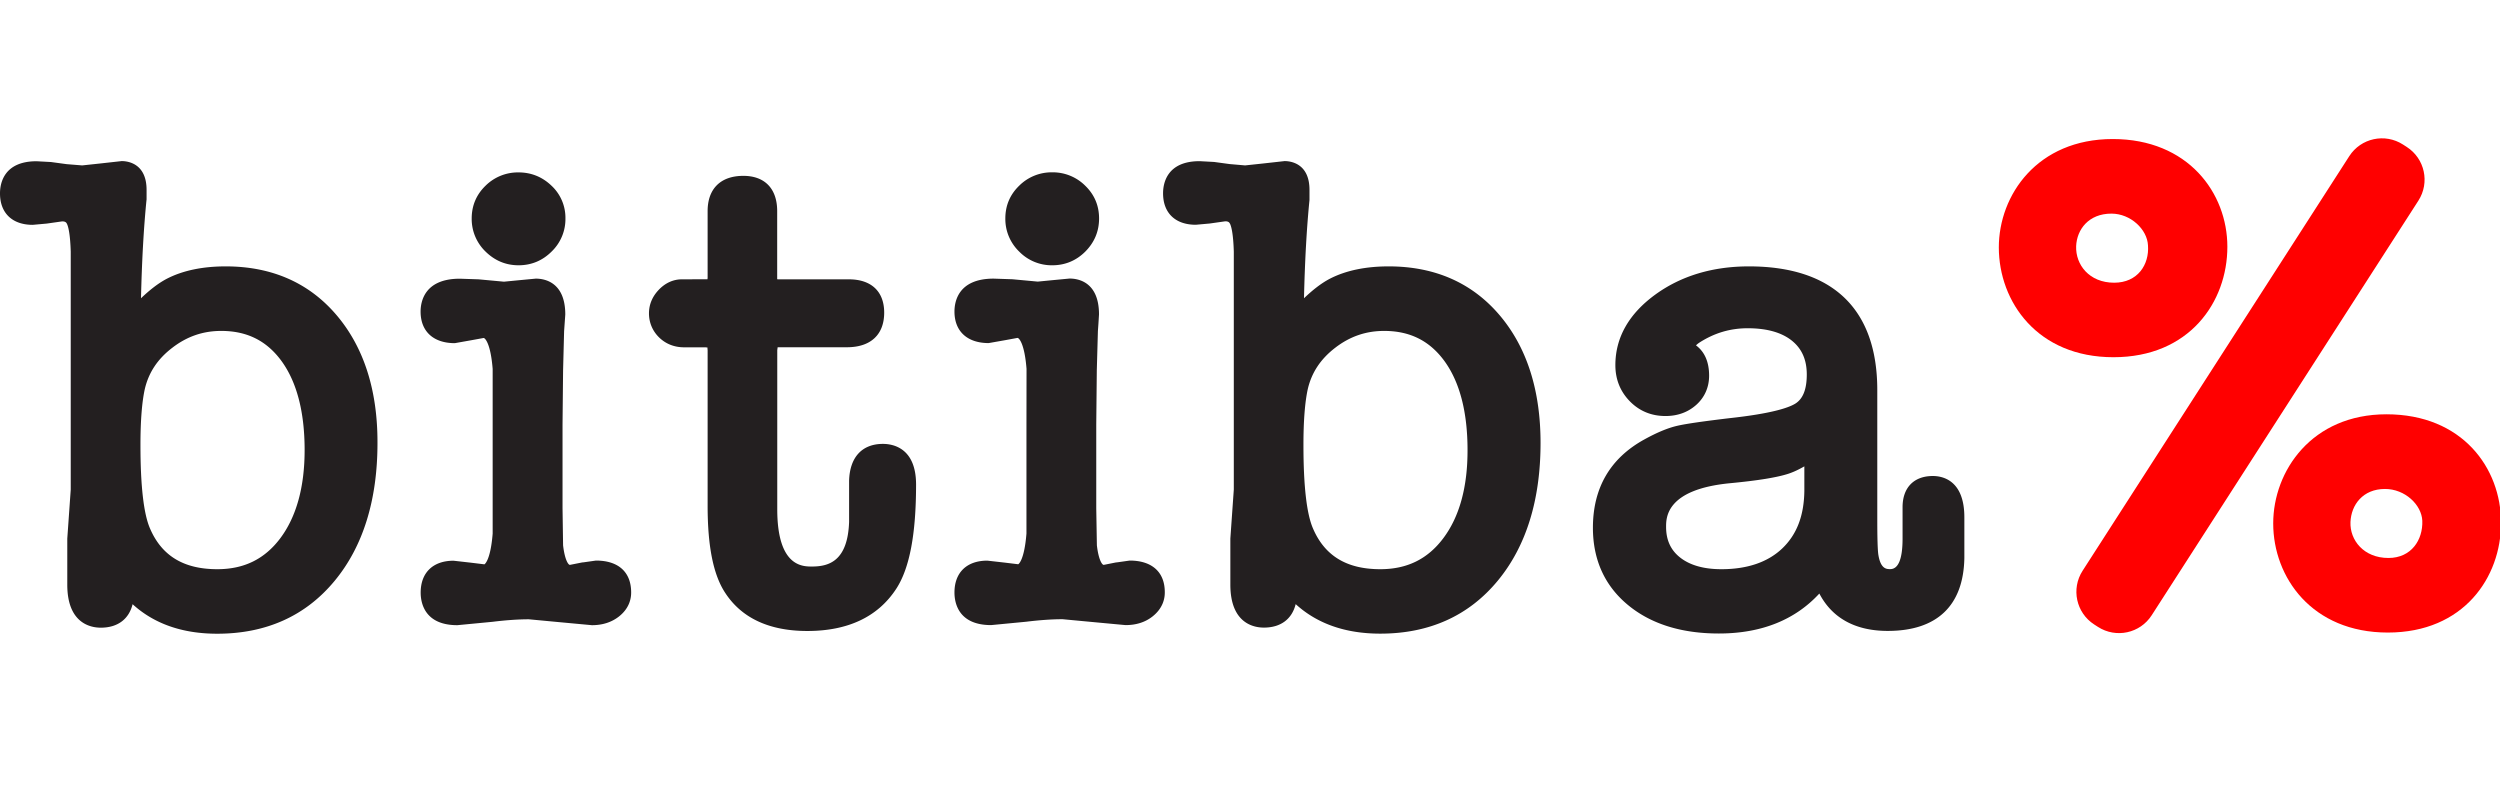
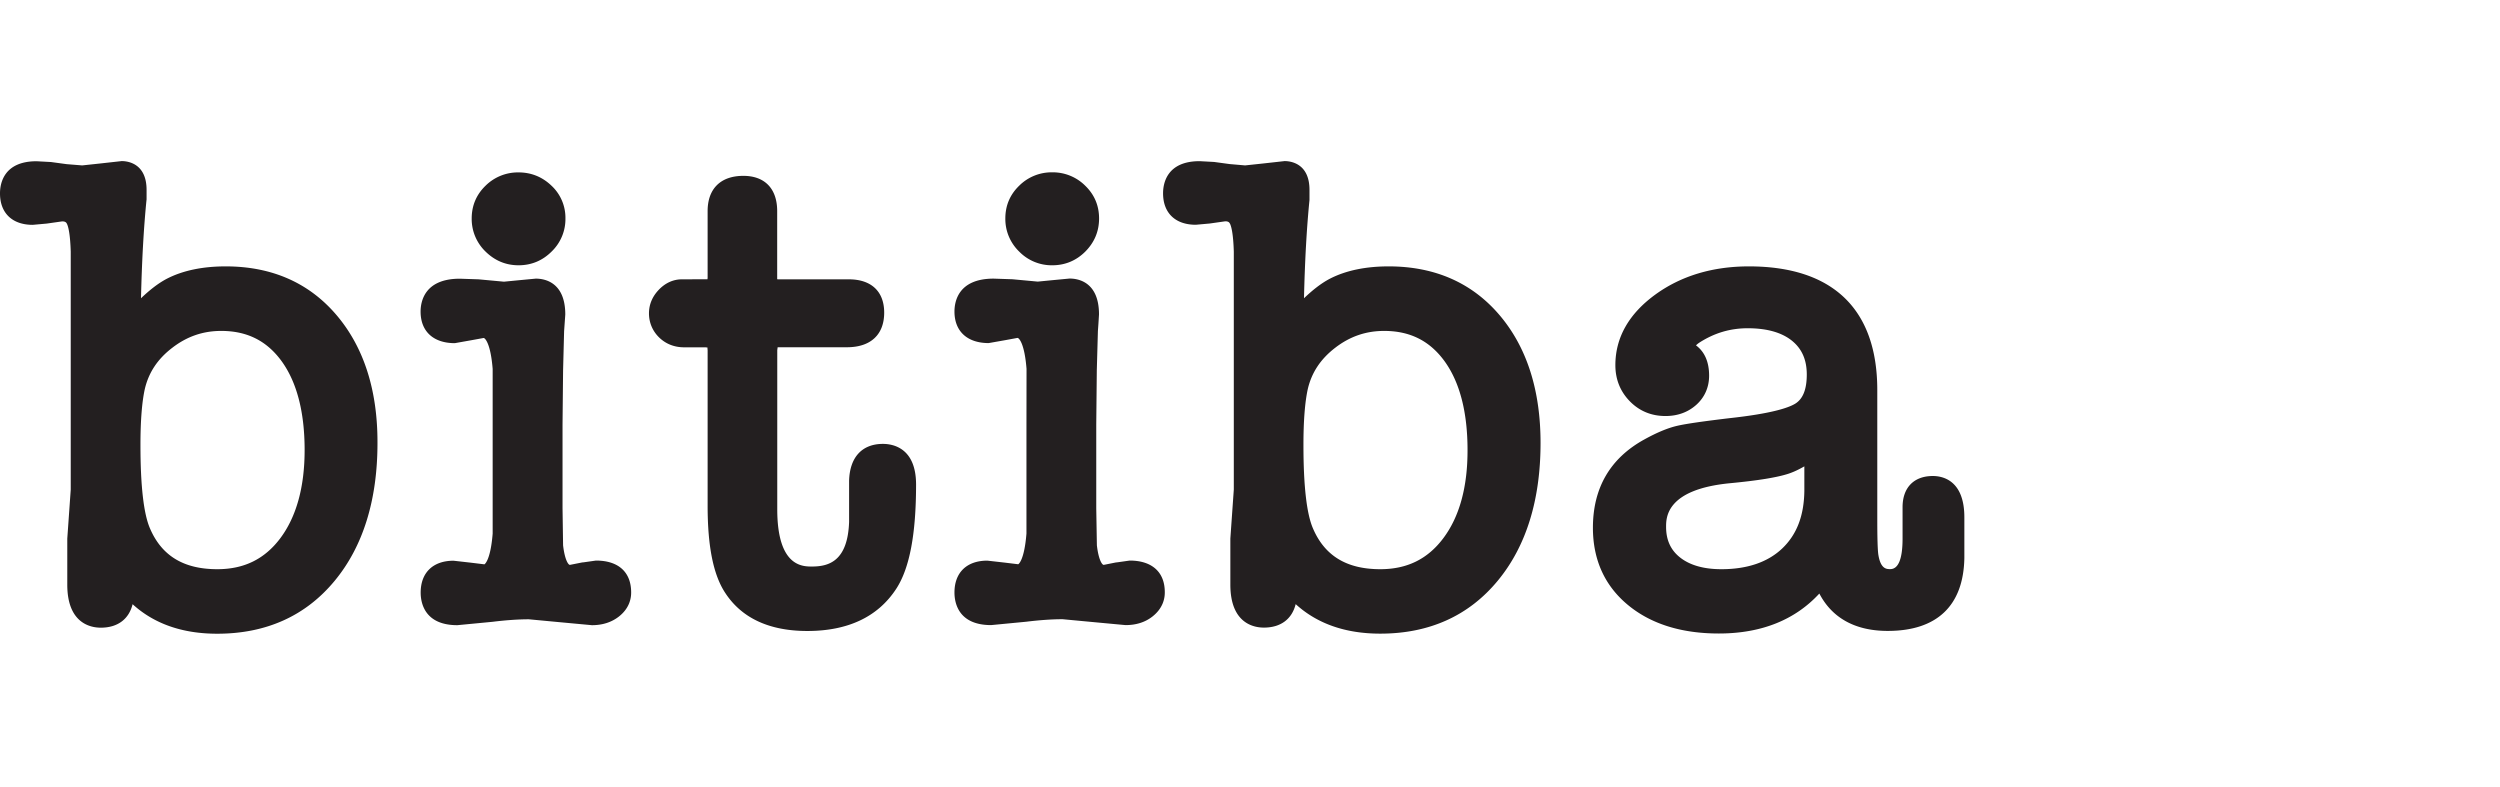
<svg xmlns="http://www.w3.org/2000/svg" viewBox="0 0 333.71 105">
  <style>.E{letter-spacing:-1}</style>
  <g transform="matrix(1.048 0 0 1.048 .304 -15.543)">
    <path d="M42.62 55.02c-3.5-4.15-8.27-6.26-14.16-6.26-2.95 0-5.46.53-7.47 1.56-1.12.58-2.23 1.46-3.32 2.5.11-4.72.34-8.93.7-12.51l.01-.07v-1.22c0-3.4-2.43-3.67-3.17-3.67l-2.7.3-2.33.25-1.98-.16c-.01 0-1.99-.27-1.99-.27l-1.84-.1c-4.2 0-4.66 2.86-4.66 4.09 0 2.51 1.56 4.01 4.17 4.01l1.78-.16 1.97-.28c.45 0 .54.18.61.32.12.24.41 1.07.48 3.55v30.29l-.44 6.25v5.86c0 4.95 2.99 5.48 4.27 5.48 2.18 0 3.59-1.12 4.05-2.99 2.71 2.47 6.3 3.76 10.77 3.76 6.23 0 11.26-2.26 14.95-6.72 3.63-4.38 5.47-10.29 5.47-17.57.02-6.7-1.72-12.15-5.17-16.24zm-7.21 28.37c-1.99 2.65-4.61 3.94-8.02 3.94-4.27 0-7.07-1.69-8.57-5.18-.81-1.85-1.22-5.43-1.22-10.65 0-3.07.19-5.46.55-7.1.49-2.11 1.63-3.84 3.5-5.27 1.88-1.45 3.92-2.15 6.24-2.15 3.28 0 5.79 1.25 7.68 3.84 1.95 2.68 2.94 6.5 2.94 11.33 0 4.72-1.05 8.5-3.1 11.24zm155.34-28.37c-3.5-4.15-8.27-6.26-14.16-6.26-2.95 0-5.46.53-7.47 1.56-1.12.58-2.23 1.46-3.32 2.5.11-4.72.34-8.93.7-12.51v-1.29c0-3.4-2.43-3.67-3.17-3.67l-2.7.3-2.33.25-1.96-.17c-.01 0-1.99-.27-1.99-.27l-1.84-.1c-4.2 0-4.66 2.86-4.66 4.09 0 2.51 1.56 4.01 4.17 4.01l1.78-.16 1.97-.28c.45 0 .53.18.61.32.12.24.41 1.07.48 3.55v30.29l-.44 6.25v5.86c0 4.95 2.99 5.48 4.27 5.48 2.18 0 3.59-1.12 4.05-2.99 2.71 2.47 6.3 3.76 10.77 3.76 6.23 0 11.26-2.26 14.95-6.72 3.63-4.38 5.47-10.29 5.47-17.57 0-6.69-1.73-12.14-5.18-16.23zm-7.21 28.37c-1.99 2.65-4.61 3.94-8.02 3.94-4.27 0-7.07-1.69-8.57-5.18-.81-1.85-1.22-5.43-1.22-10.65 0-3.07.19-5.46.55-7.1.49-2.11 1.63-3.84 3.49-5.27 1.88-1.45 3.92-2.15 6.24-2.15 3.28 0 5.79 1.25 7.68 3.84 1.95 2.68 2.94 6.5 2.94 11.33.01 4.72-1.03 8.5-3.09 11.24zm62.36-7.93c-2.42 0-3.86 1.48-3.86 3.97v4.01c0 2.57-.53 3.88-1.57 3.88-.45 0-1.2 0-1.5-1.75-.04-.21-.15-.94-.15-4.46v-16.6c0-10.3-5.66-15.75-16.35-15.75-4.61 0-8.61 1.2-11.88 3.56-3.4 2.46-5.13 5.5-5.13 9.02 0 1.79.61 3.33 1.82 4.58 1.22 1.26 2.76 1.9 4.56 1.9 1.55 0 2.86-.48 3.91-1.41 1.08-.96 1.65-2.25 1.65-3.73 0-1.75-.57-3.04-1.67-3.86.1-.1.22-.21.43-.35 1.91-1.23 3.93-1.83 6.16-1.83 2.46 0 4.37.55 5.67 1.62 1.25 1.03 1.85 2.43 1.85 4.27 0 1.88-.48 3.1-1.46 3.71-.84.52-2.99 1.27-8.44 1.86-3.34.4-5.5.71-6.62.97-1.2.28-2.57.85-4.18 1.74-4.34 2.39-6.54 6.17-6.54 11.24 0 4.09 1.51 7.41 4.49 9.86 2.9 2.39 6.78 3.61 11.54 3.61 5.51 0 9.76-1.78 12.81-5.09 1.6 3.07 4.51 4.76 8.71 4.76 6.26 0 9.64-3.2 9.76-9.26v-5.16c.02-4.79-2.79-5.31-4.01-5.31zm-16.37 1.93c-.05 3.16-.97 5.54-2.83 7.31-1.84 1.74-4.44 2.63-7.74 2.63-2.25 0-4.03-.51-5.28-1.51-1.18-.94-1.76-2.22-1.76-3.88 0-1.18 0-4.77 8.12-5.56 3.59-.34 6.03-.74 7.46-1.21.7-.23 1.37-.56 2.03-.94zM75.62 86.23l-1.76.25.2-.05-1.76.35c-.22 0-.66-.68-.87-2.49l-.07-4.71v-10.7l.07-6.88.13-4.99.07-.99.08-1.13c0-4.12-2.63-4.57-3.76-4.57l-2.21.21-1.84.18-3.23-.3-2.39-.08c-4.51 0-5 2.93-5 4.19 0 2.52 1.63 4.02 4.36 4.02l2.14-.38c.01 0 1.53-.28 1.53-.28.17 0 .89.67 1.15 3.94V82.8c-.28 3.5-1.05 3.91-1.05 3.91-.01 0-1.72-.21-1.72-.21-.01 0-2.21-.25-2.21-.25-2.62 0-4.19 1.52-4.19 4.06 0 1.25.46 4.15 4.67 4.15l4.48-.43c1.71-.21 3.27-.32 4.63-.32l3.83.36 4.2.39c1.35 0 2.51-.37 3.45-1.11 1.28-1.01 1.55-2.21 1.55-3.04.01-2.6-1.61-4.08-4.48-4.08zm-9.86-37.61c1.63 0 3.05-.59 4.21-1.75a5.74 5.74 0 0 0 1.76-4.21 5.59 5.59 0 0 0-1.78-4.18c-1.17-1.12-2.58-1.69-4.2-1.69a5.86 5.86 0 0 0-4.19 1.69c-1.18 1.14-1.77 2.55-1.77 4.18a5.77 5.77 0 0 0 1.76 4.21c1.18 1.16 2.59 1.75 4.21 1.75zm46.41 22.75c-2.67 0-4.23 1.71-4.31 4.7v5.25c-.18 5.03-2.63 5.67-4.74 5.67-1.21 0-4.41 0-4.41-7.3V59.43l.05-.37h8.83c3.01 0 4.74-1.6 4.74-4.41 0-2.69-1.64-4.24-4.5-4.24h-9s-.06-.01-.13-.01v-8.68c0-2.85-1.57-4.49-4.31-4.49-2.89 0-4.55 1.64-4.55 4.49v8.49l-.02.19-3.27.01c-1.08 0-2.1.46-2.93 1.33-.82.86-1.25 1.87-1.25 3 0 1.18.45 2.25 1.3 3.08.85.82 1.93 1.25 3.19 1.25h2.72l.25.03c-.01 0-.01.03-.01.06 0 .1.02.28.02.28v19.8c0 5.23.74 8.87 2.27 11.15 2.1 3.19 5.62 4.81 10.43 4.81 5.2 0 9.02-1.82 11.34-5.4 1.69-2.61 2.51-6.95 2.51-13.28-.01-4.65-2.96-5.15-4.22-5.15zm31.43 14.86l-1.76.25.21-.05-1.76.35c-.22 0-.66-.68-.87-2.49l-.08-4.71v-10.7l.07-6.89.14-4.99.07-.99.07-1.13c0-4.12-2.62-4.57-3.75-4.57l-2.21.21-1.84.18-3.23-.3-2.39-.08c-4.51 0-4.99 2.93-4.99 4.19 0 2.52 1.63 4.02 4.36 4.02l2.15-.38 1.52-.28c.18 0 .89.67 1.15 3.94l-.01 7.06v13.92c-.28 3.5-1.04 3.91-1.05 3.91s-1.73-.21-1.73-.21l-2.2-.25c-2.63 0-4.19 1.52-4.19 4.06 0 1.25.45 4.15 4.67 4.15l4.47-.43c1.72-.21 3.28-.32 4.63-.32l3.83.36 4.19.39c1.36 0 2.52-.37 3.45-1.11 1.28-1.02 1.55-2.21 1.55-3.04.02-2.59-1.62-4.07-4.47-4.07zm-9.86-37.61c1.63 0 3.05-.59 4.21-1.75 1.16-1.17 1.75-2.58 1.75-4.21 0-1.64-.59-3.04-1.77-4.18a5.85 5.85 0 0 0-4.2-1.7 5.85 5.85 0 0 0-4.2 1.7c-1.18 1.14-1.77 2.54-1.77 4.18a5.77 5.77 0 0 0 1.76 4.21 5.79 5.79 0 0 0 4.22 1.75z" fill="#231f20" />
-     <path d="M268.9 60.33c9.67 0 14.51-7.03 14.51-14.07 0-6.86-5.01-13.72-14.6-13.72s-14.51 7.12-14.51 13.81c.01 6.94 4.93 13.98 14.6 13.98zm-.26-18.29c2.46 0 4.57 2.02 4.66 4.05.18 2.46-1.32 4.75-4.31 4.75-3.17 0-4.93-2.29-4.84-4.66.09-2.12 1.59-4.14 4.49-4.14zm35.03 25.56c-9.5 0-14.42 7.21-14.42 13.9 0 6.86 4.93 13.9 14.6 13.9s14.42-7.04 14.42-13.98c0-6.96-4.92-13.82-14.6-13.82zm.26 18.3c-3.17 0-4.93-2.29-4.84-4.57.09-2.2 1.58-4.22 4.4-4.22 2.55 0 4.66 2.02 4.75 4.05.09 2.45-1.41 4.74-4.31 4.74zm-30.16 7.3c-1.48 2.3-4.54 2.96-6.84 1.48l-.48-.31c-2.3-1.48-2.96-4.54-1.48-6.84l33.97-52.81c1.48-2.3 4.54-2.96 6.84-1.48l.48.31c2.3 1.48 2.96 4.54 1.48 6.84z" fill="red" />
  </g>
</svg>